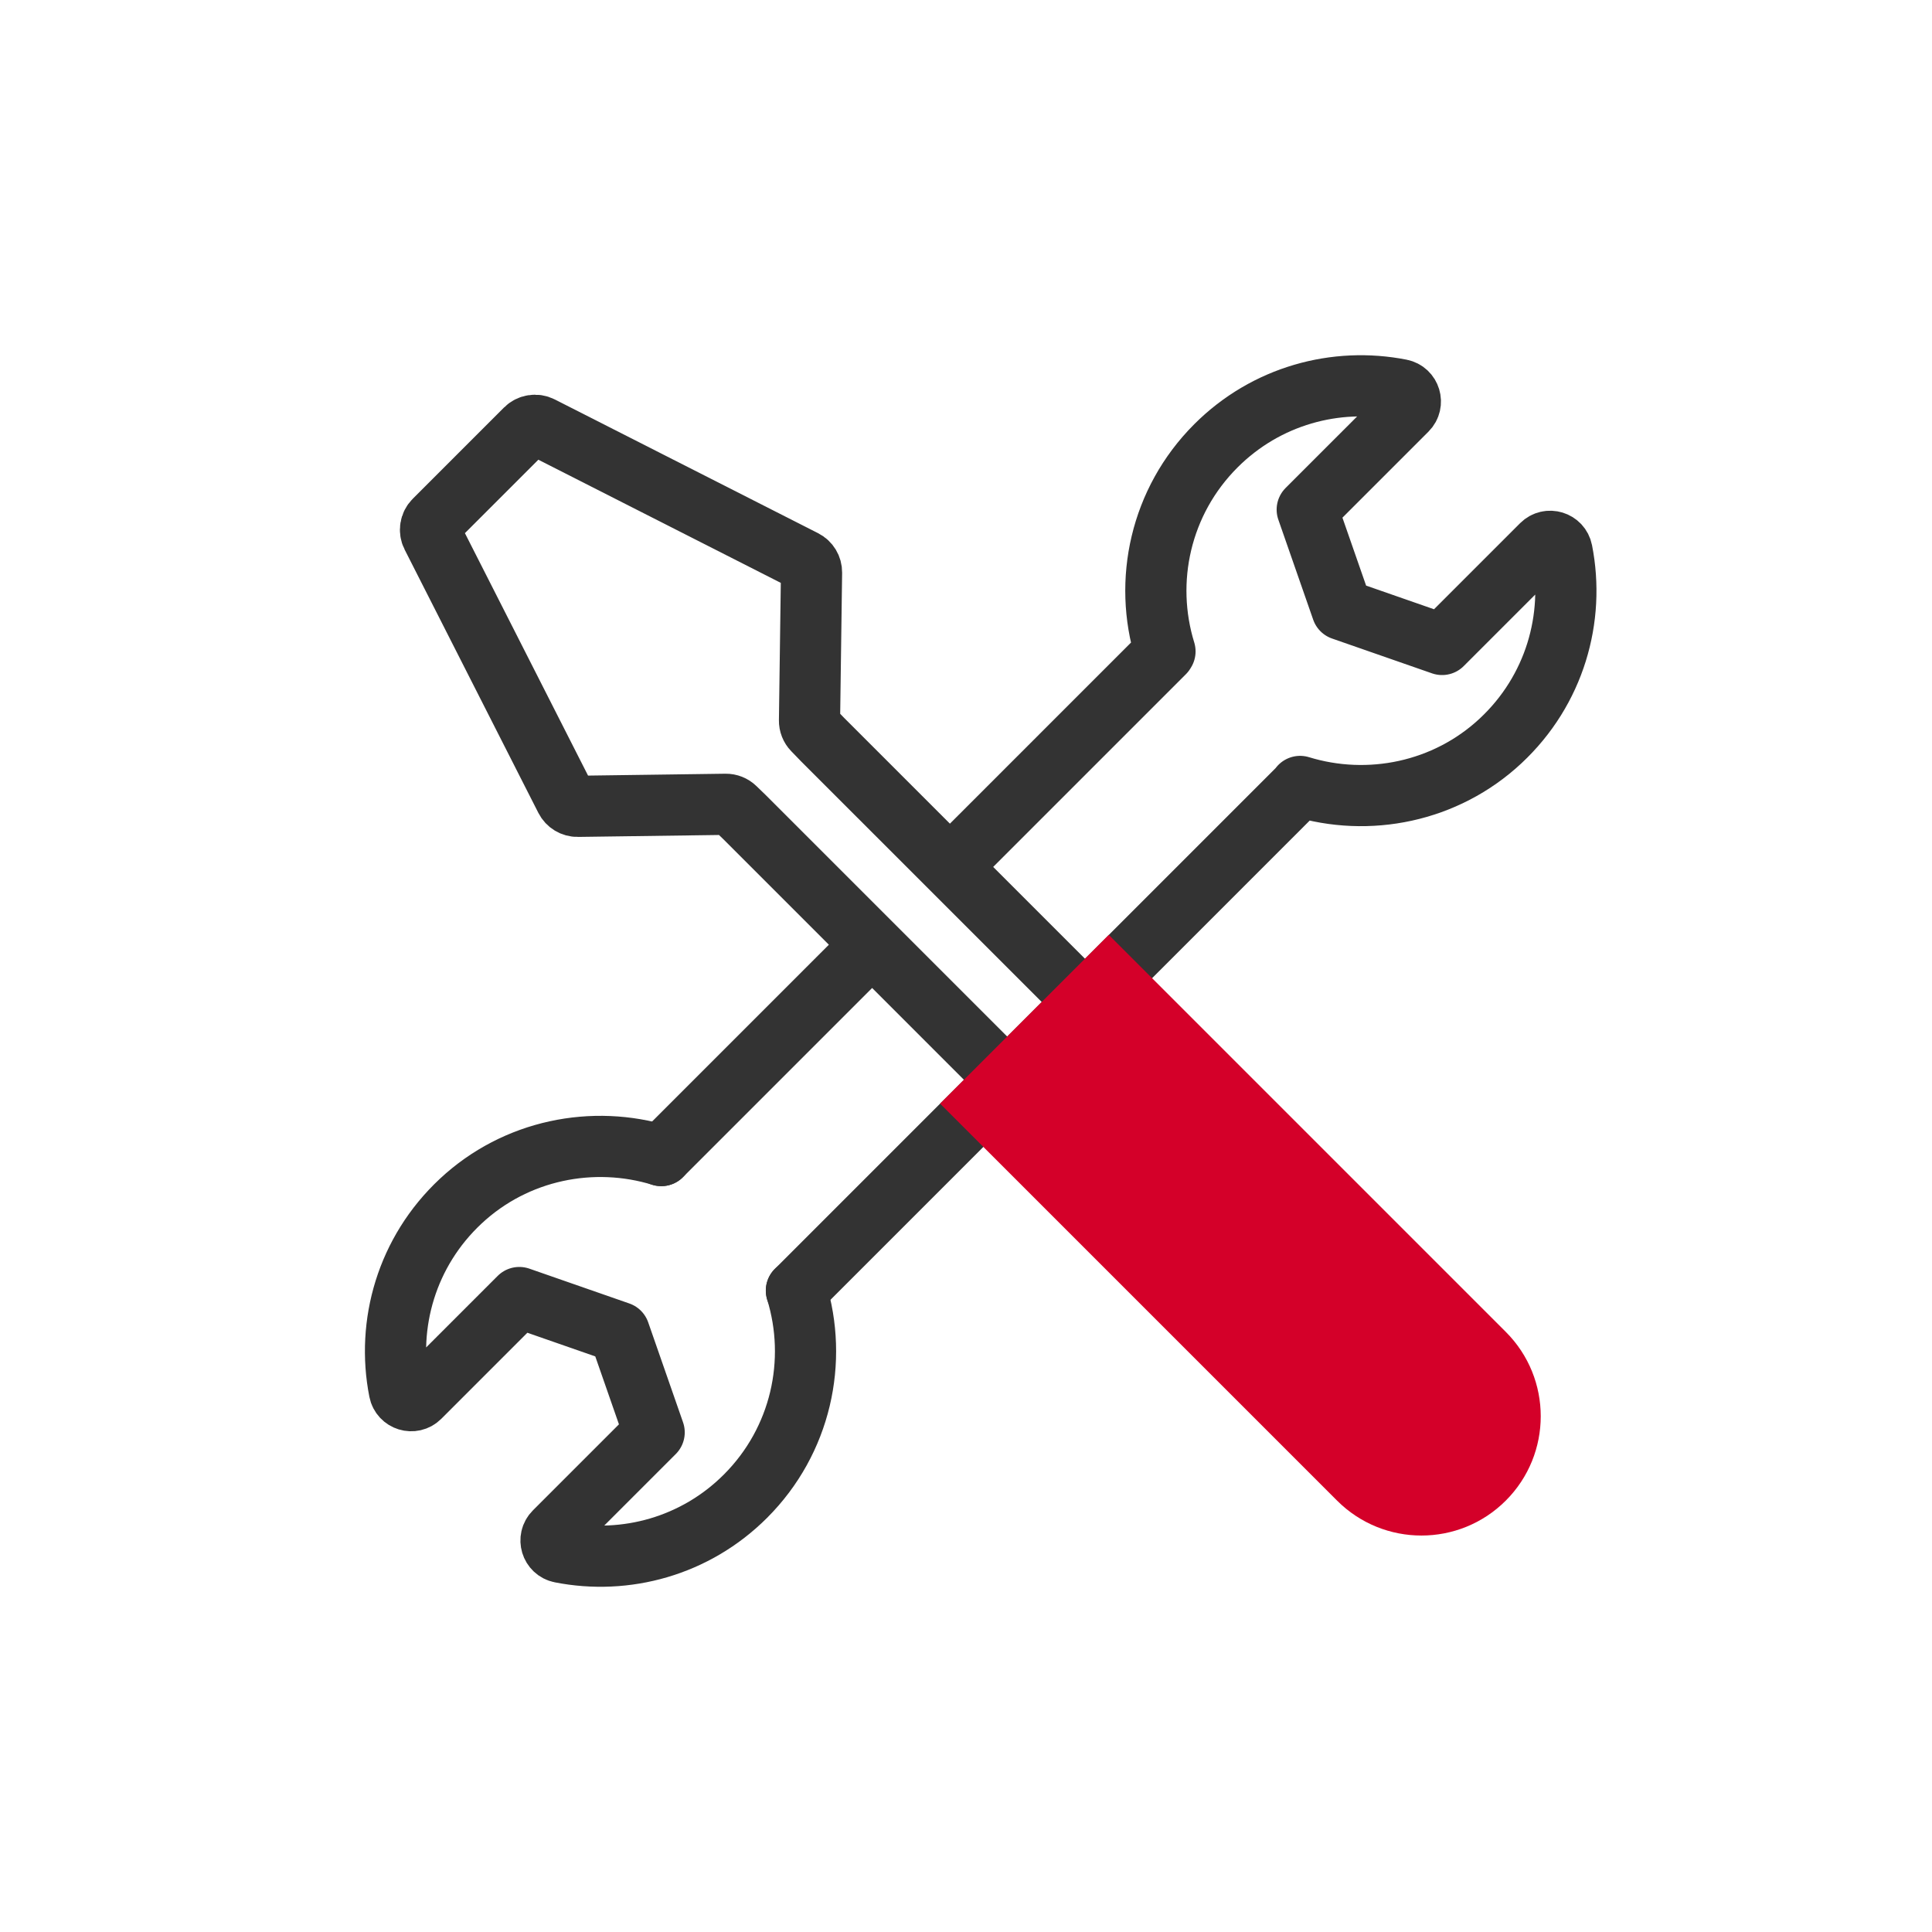
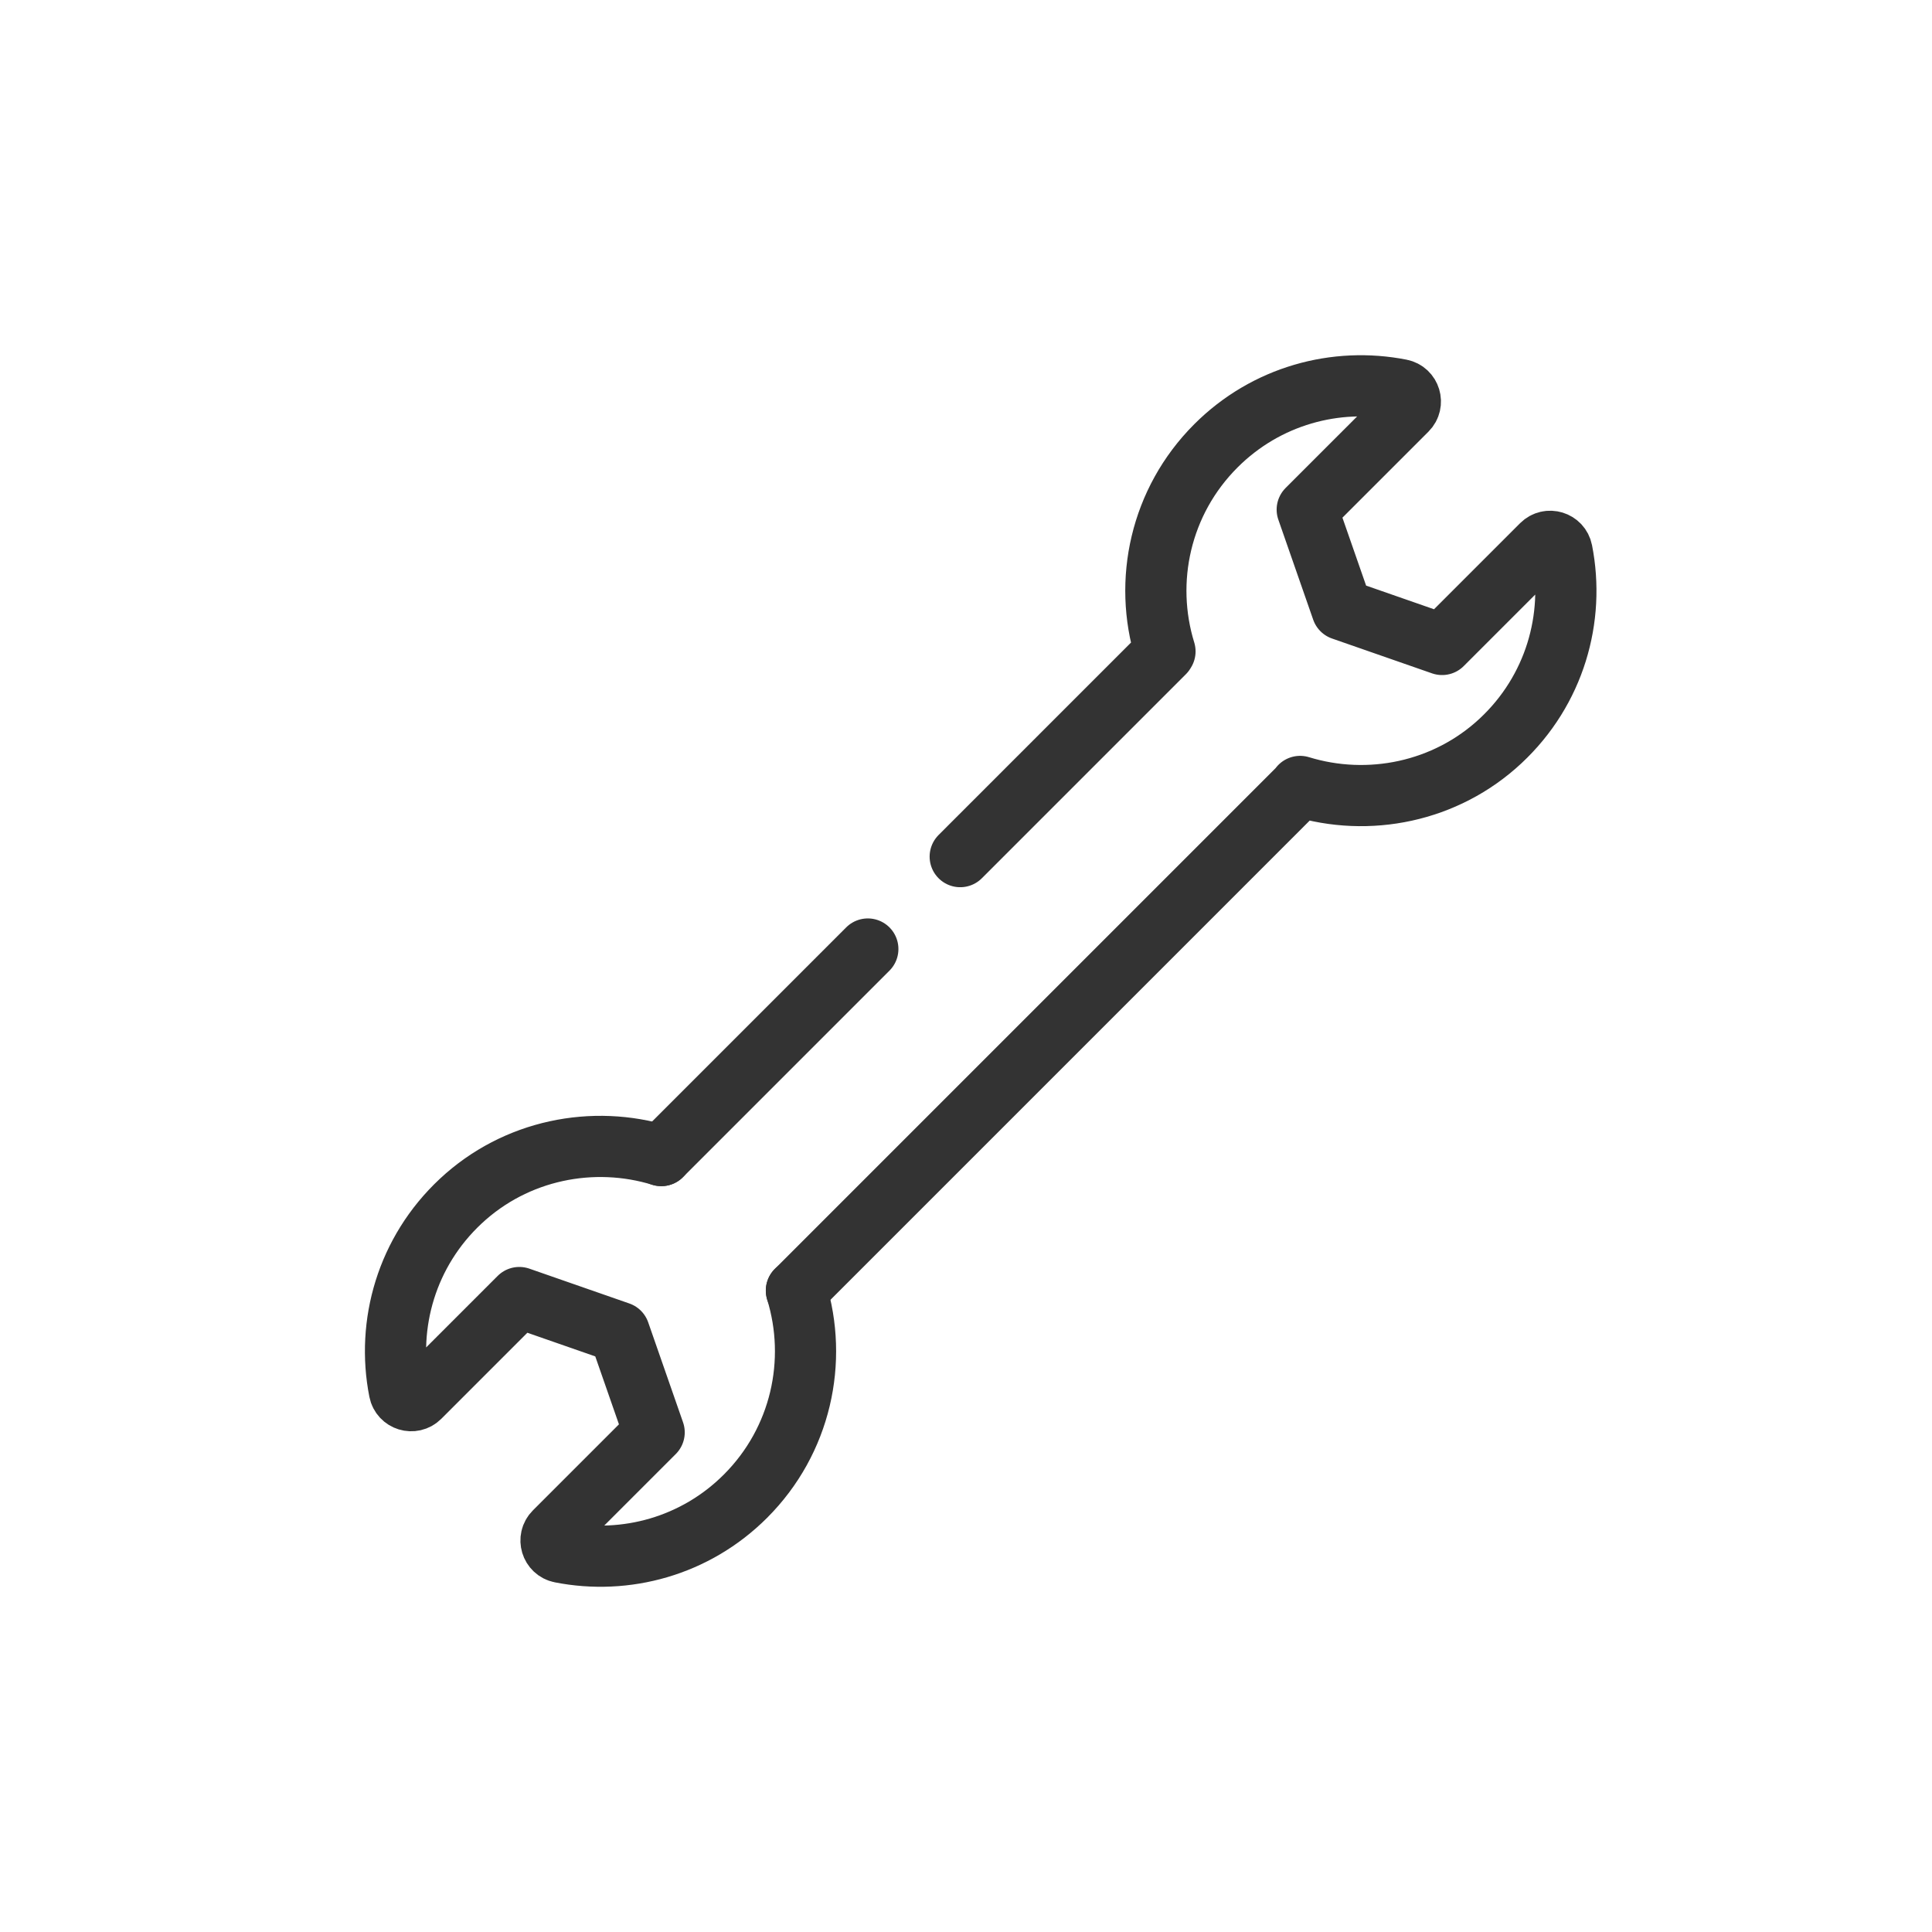
<svg xmlns="http://www.w3.org/2000/svg" width="124" height="124" viewBox="0 0 124 124" fill="none">
  <g id="SimpleIcons_HandymanServices_new">
    <path id="Vector" d="M51.115 82.833C52.507 87.345 51.418 92.457 47.847 96.028C44.624 99.251 40.145 100.45 35.985 99.63C35.381 99.511 35.156 98.763 35.591 98.328L41.985 91.934L39.748 85.515L33.33 83.279L26.936 89.673C26.5 90.109 25.753 89.881 25.634 89.276C24.787 84.975 26.098 80.335 29.572 77.092C33.11 73.79 38.067 72.821 42.443 74.166" stroke="#333333" stroke-width="3.927" stroke-miterlimit="10" stroke-linecap="round" stroke-linejoin="round" />
    <path id="Vector_2" d="M61.629 54.98L74.725 41.884L74.771 41.809C73.379 37.297 74.468 32.185 78.039 28.614C81.262 25.391 85.741 24.192 89.901 25.012C90.505 25.131 90.73 25.879 90.295 26.314L83.901 32.708L86.138 39.127L92.556 41.363L98.95 34.969C99.386 34.533 100.133 34.761 100.252 35.366C101.1 39.667 99.788 44.307 96.314 47.55C92.776 50.852 87.819 51.821 83.443 50.476L83.394 50.554L51.116 82.833" stroke="#333333" stroke-width="3.927" stroke-miterlimit="10" stroke-linecap="round" stroke-linejoin="round" />
    <path id="Vector_3" d="M42.443 74.166L55.699 60.91" stroke="#333333" stroke-width="3.927" stroke-miterlimit="10" stroke-linecap="round" stroke-linejoin="round" />
-     <path id="Vector_4" d="M52.789 47.463L52.195 46.849C52.038 46.687 51.953 46.47 51.956 46.246L52.086 36.743C52.09 36.419 51.91 36.12 51.62 35.973L34.721 27.389C34.393 27.222 33.995 27.286 33.734 27.546L27.88 33.401C27.619 33.661 27.556 34.059 27.723 34.388L36.306 51.287C36.453 51.576 36.752 51.757 37.077 51.752L46.579 51.622C46.804 51.619 47.021 51.705 47.182 51.861L47.797 52.456L67.622 72.281C67.954 72.613 68.493 72.613 68.825 72.281L72.615 68.492C72.947 68.159 72.947 67.621 72.615 67.288L52.789 47.463Z" stroke="#333333" stroke-width="3.927" stroke-miterlimit="10" stroke-linecap="round" stroke-linejoin="round" />
-     <path id="Vector_5" d="M96.645 96.312C99.636 93.321 99.636 88.473 96.645 85.483L71.165 60.002L60.336 70.832L85.816 96.312C88.806 99.302 93.655 99.302 96.645 96.312Z" fill="#D40029" />
  </g>
</svg>